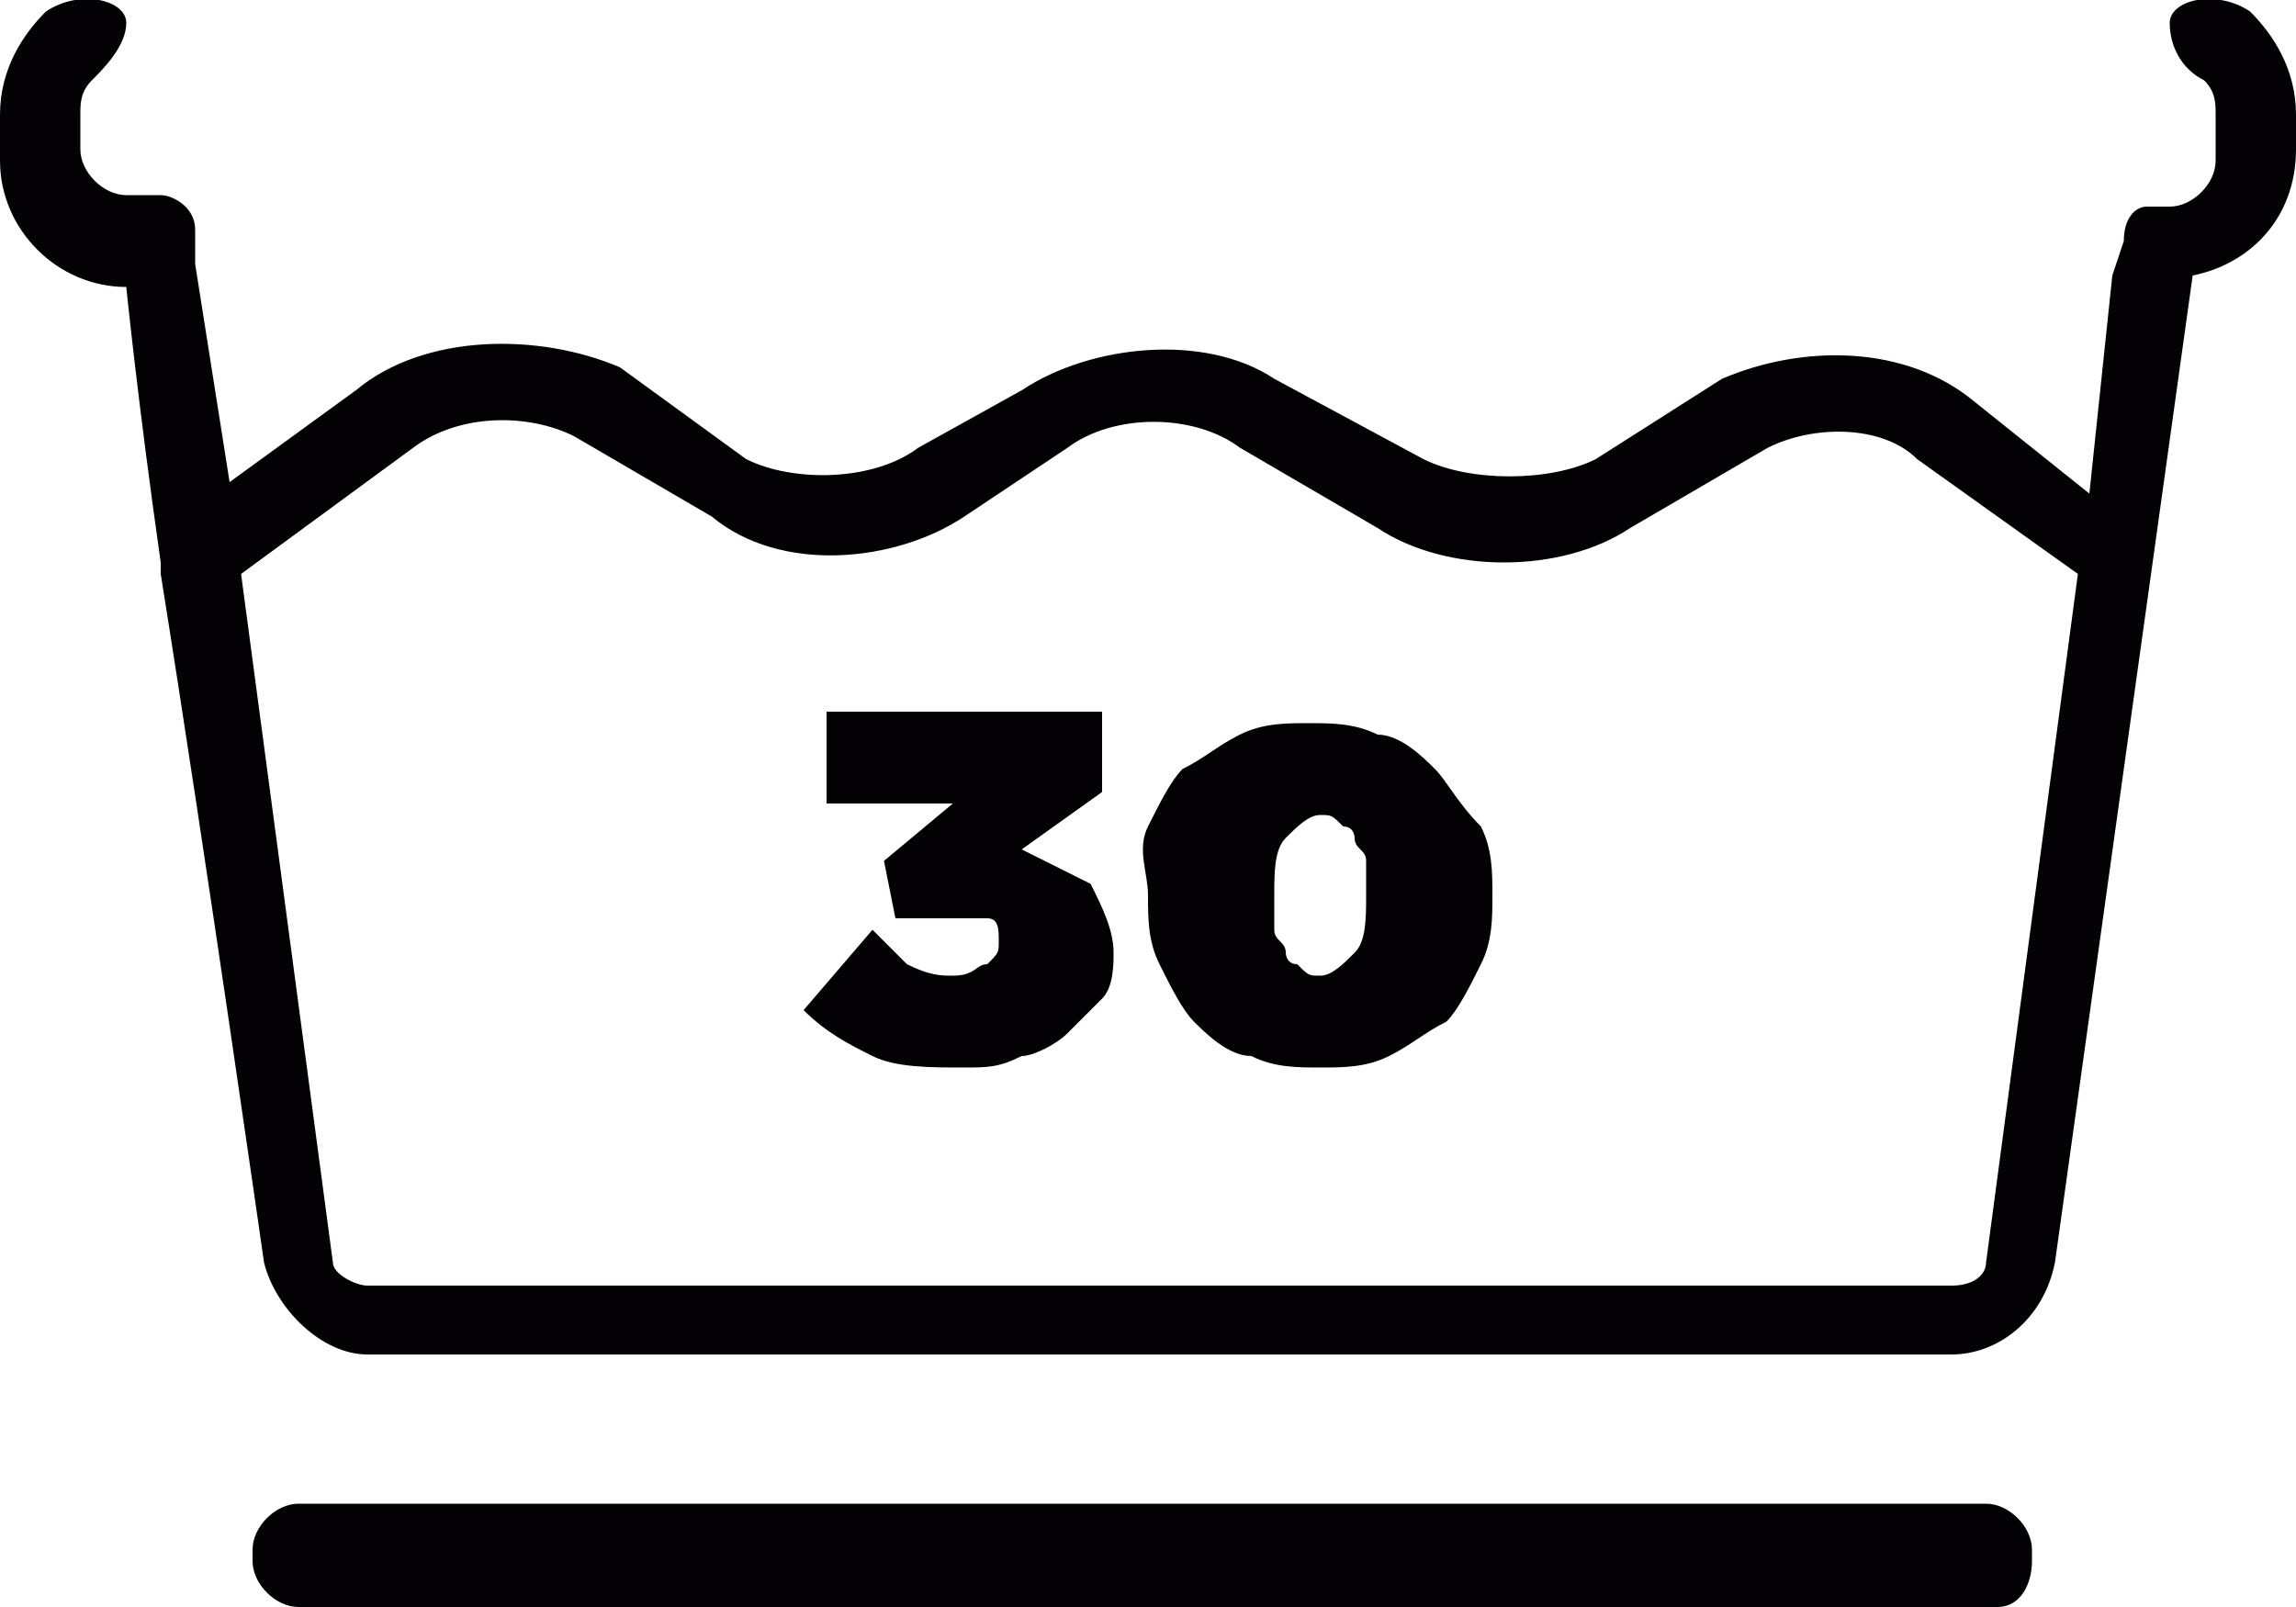
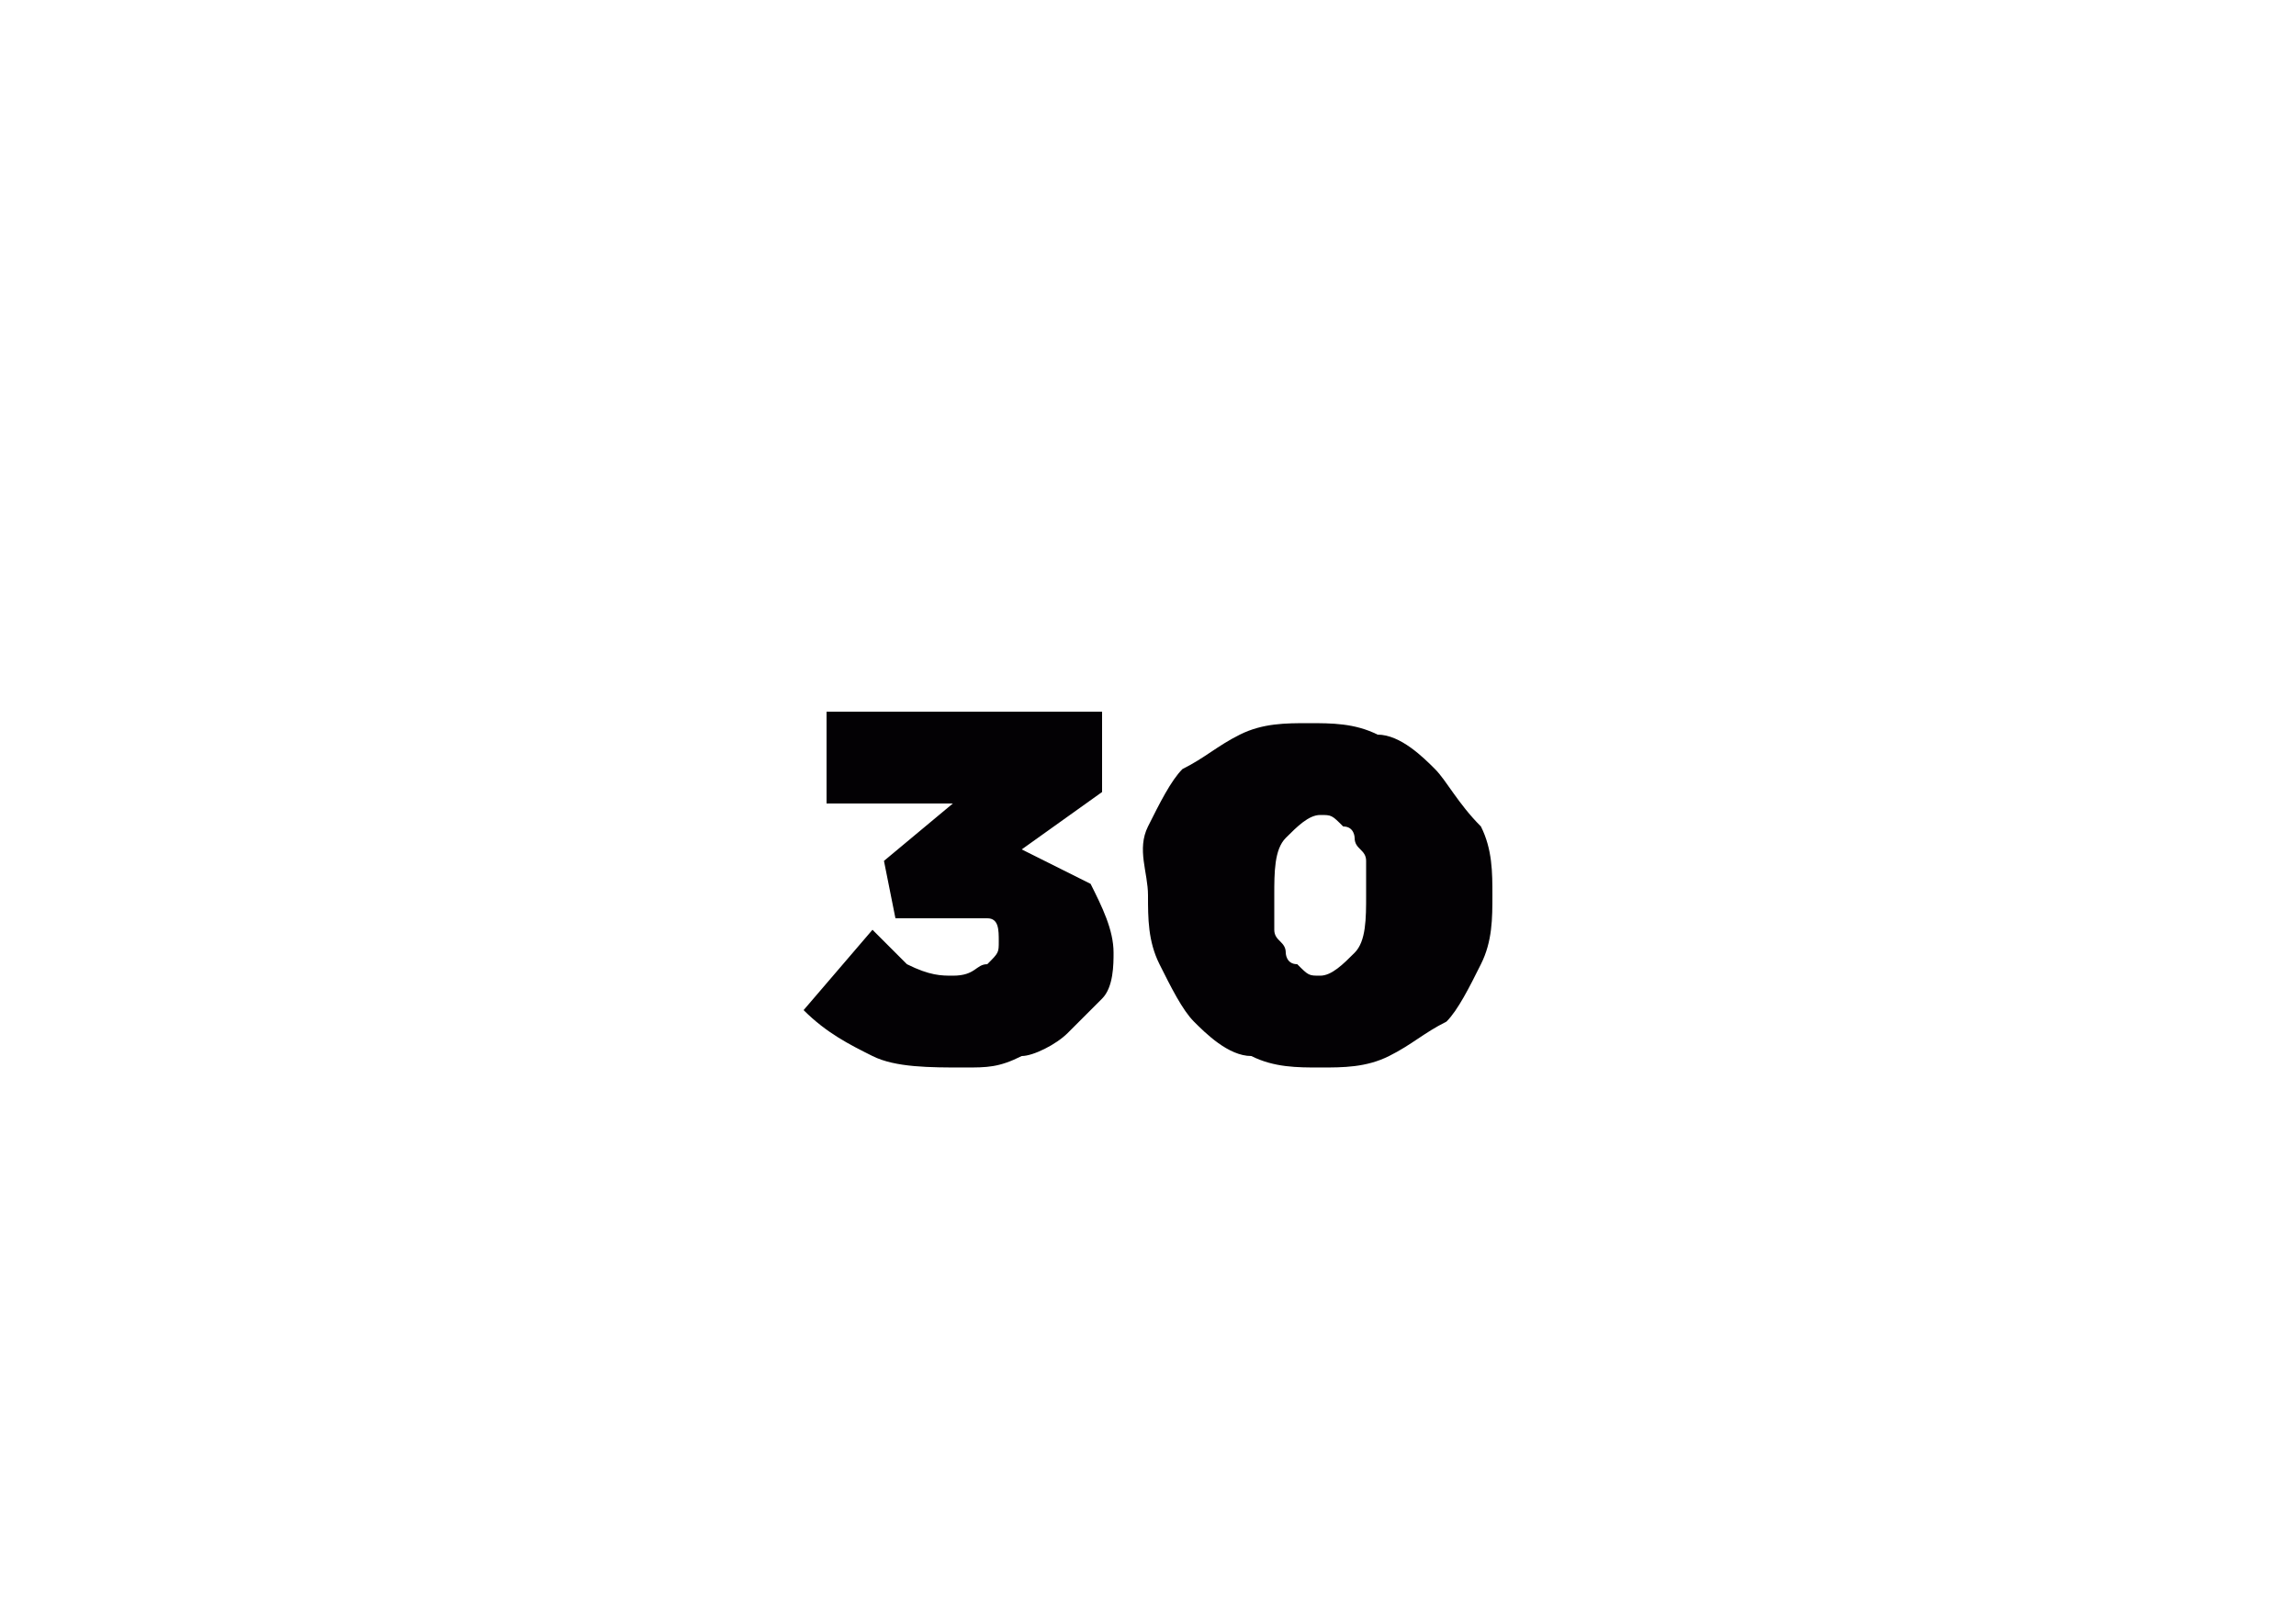
<svg xmlns="http://www.w3.org/2000/svg" height="14" width="20">
-   <path d="M19.6.1c-.3-.2-.7-.1-.7.1s.1.4.3.5c.1.1.1.2.1.3v.4c0 .2-.2.4-.4.4h-.2c-.1 0-.2.1-.2.3l-.1.3-.2 1.9-1-.8c-.6-.5-1.5-.5-2.2-.2l-1.1.7c-.4.2-1.1.2-1.5 0l-1.3-.7c-.6-.4-1.6-.3-2.2.1l-.9.5c-.4.3-1.1.3-1.5.1l-1.1-.8c-.7-.3-1.7-.3-2.3.2L2 4.2l-.3-1.9V2c0-.2-.2-.3-.3-.3h-.3c-.2 0-.4-.2-.4-.4V1C.7.9.7.8.8.7s.3-.3.3-.5S.7-.1.4.1C.2.3 0 .6 0 1v.4c0 .6.5 1.1 1.1 1.1 0 0 .1 1 .3 2.4V5c.4 2.5.9 6 .9 6 .1.4.5.8.9.8H17c.4 0 .8-.3.9-.8l1.2-8.6c.5-.1.9-.5.9-1.1V1c0-.4-.2-.7-.4-.9zM17.3 11c0 .1-.1.2-.3.2H3.2c-.1 0-.3-.1-.3-.2l-.8-6 1.5-1.1c.4-.3 1-.3 1.4-.1l1.2.7c.6.5 1.6.4 2.2 0l.9-.6c.4-.3 1.1-.3 1.5 0l1.2.7c.6.4 1.6.4 2.2 0l1.2-.7c.4-.2 1-.2 1.3.1l1.4 1-.8 6zM17.4 14H2.6c-.2 0-.4-.2-.4-.4v-.1c0-.2.2-.4.4-.4h14.7c.2 0 .4.2.4.4v.1c0 .2-.1.4-.3.4z" fill="#030104" />
  <path d="M8.9 7.4l.7-.5v-.7H7.2V7h1.1l-.6.5.1.5h.8c.1 0 .1.1.1.2s0 .1-.1.2c-.1 0-.1.1-.3.1-.1 0-.2 0-.4-.1l-.3-.3-.6.7c.2.2.4.3.6.4.2.1.5.1.8.1.2 0 .3 0 .5-.1.1 0 .3-.1.4-.2l.3-.3c.1-.1.1-.3.1-.4 0-.2-.1-.4-.2-.6l-.6-.3zM12.5 6.7c-.1-.1-.3-.3-.5-.3-.2-.1-.4-.1-.6-.1-.2 0-.4 0-.6.1s-.3.2-.5.3c-.1.1-.2.3-.3.5s0 .4 0 .6c0 .2 0 .4.1.6.1.2.2.4.3.5s.3.3.5.3c.2.1.4.1.6.1.2 0 .4 0 .6-.1.2-.1.3-.2.5-.3.1-.1.2-.3.3-.5s.1-.4.1-.6c0-.2 0-.4-.1-.6-.2-.2-.3-.4-.4-.5zm-.6 1.1c0 .2 0 .4-.1.5s-.2.2-.3.2-.1 0-.2-.1c-.1 0-.1-.1-.1-.1 0-.1-.1-.1-.1-.2v-.3c0-.2 0-.4.1-.5s.2-.2.3-.2.1 0 .2.1c.1 0 .1.1.1.1 0 .1.1.1.1.2v.3z" fill="#030104" />
</svg>